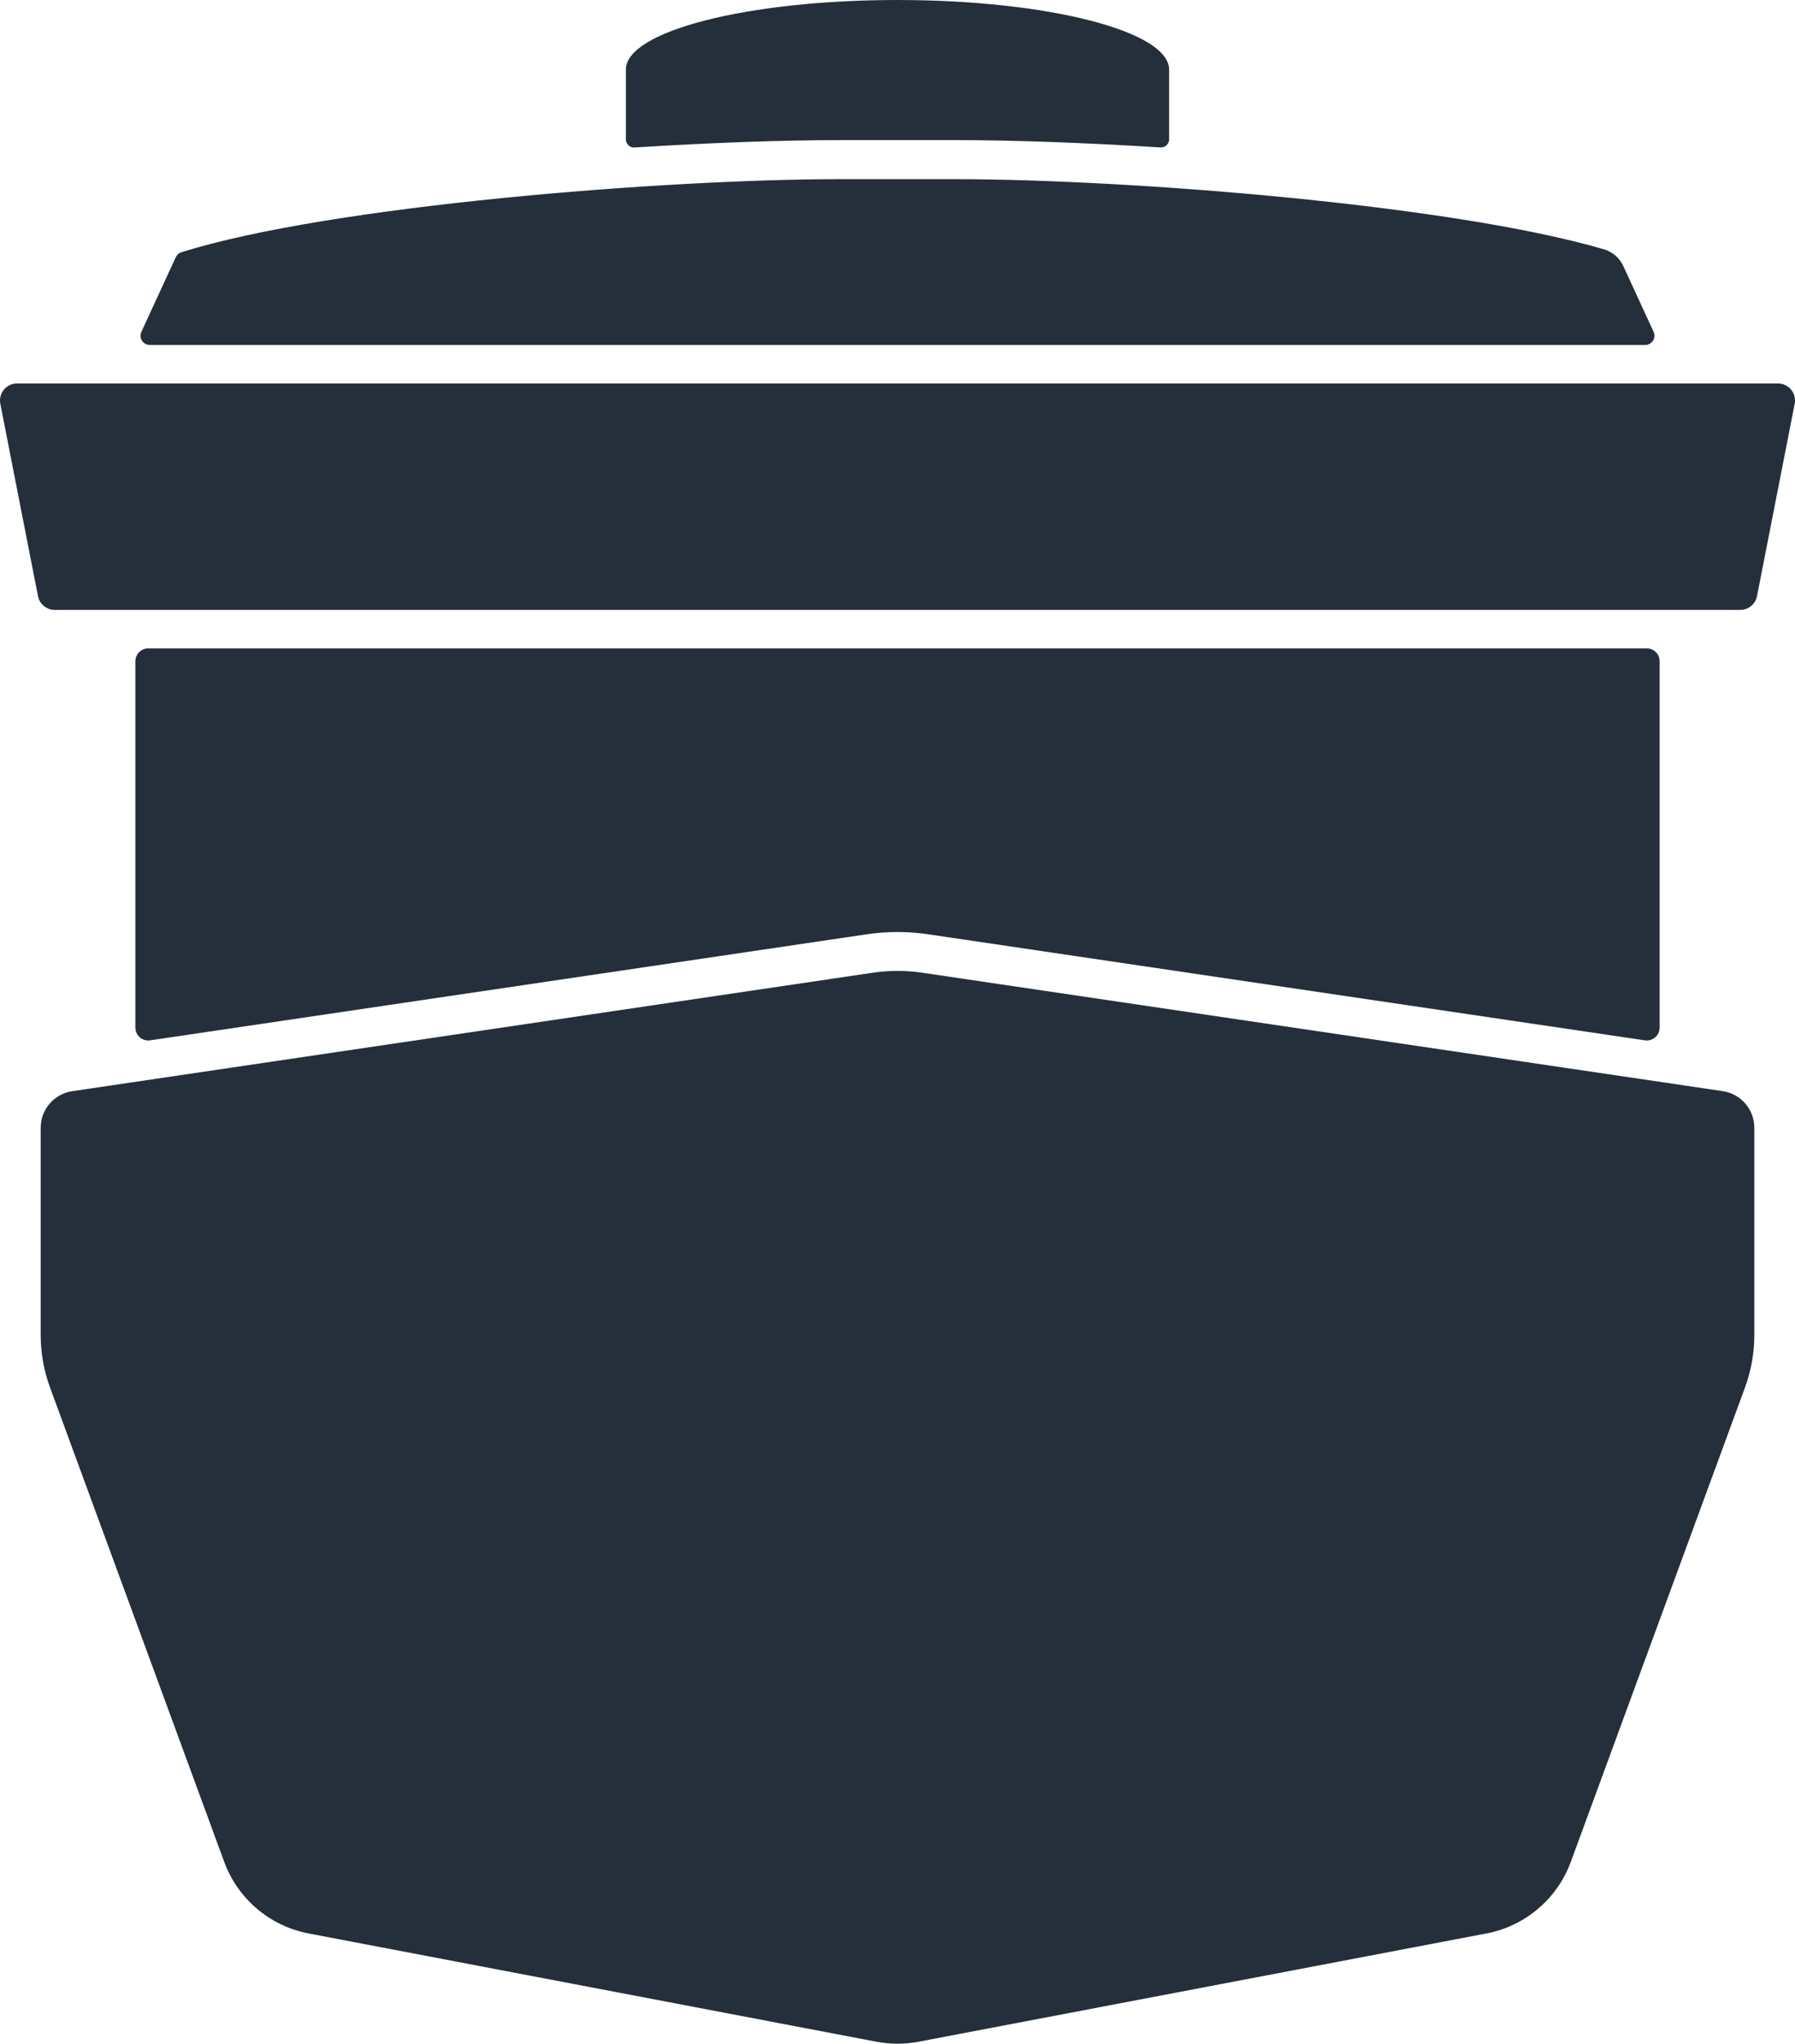
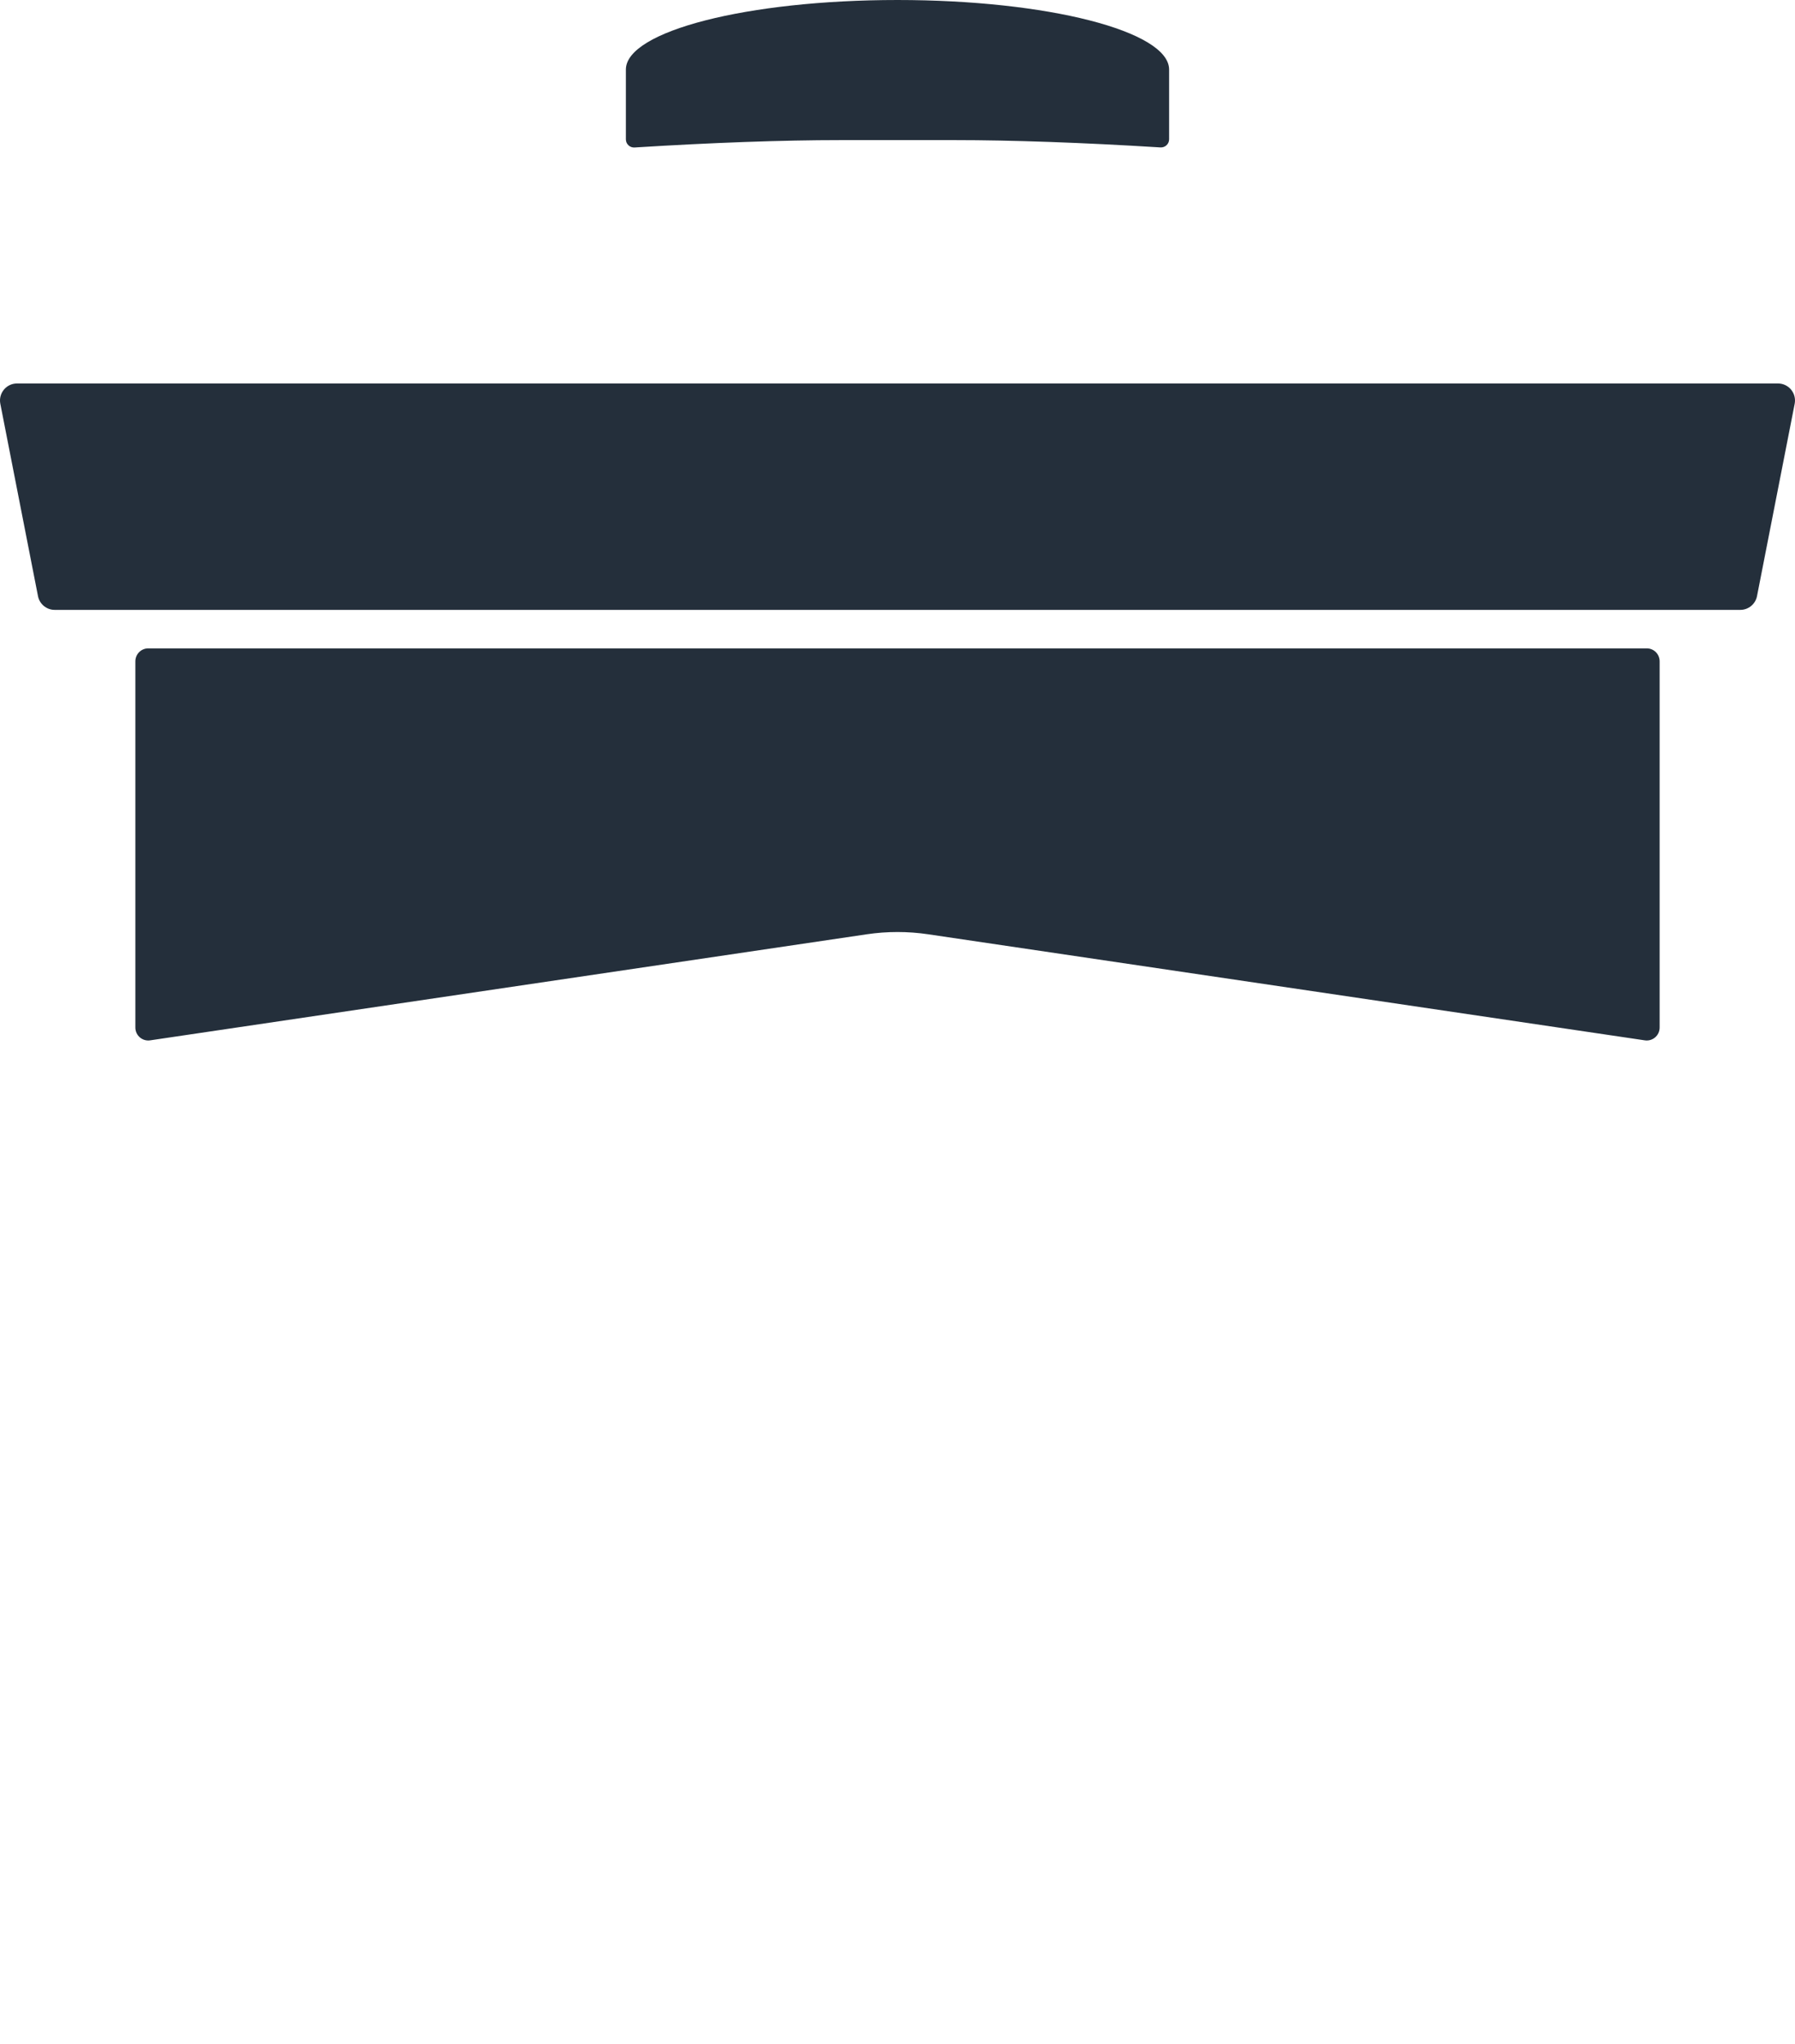
<svg xmlns="http://www.w3.org/2000/svg" id="a" width="636.799" height="724.825" viewBox="0 0 636.799 724.825">
  <path d="m338.874,49.693c19.828,0,45.389.877,72.804,2.595,1.665.104,3.078-1.215,3.078-2.884v-24.736c0-13.624-43.141-24.668-96.358-24.668s-96.358,11.044-96.358,24.668v24.76c0,1.669,1.413,2.989,3.079,2.884,27.384-1.727,52.944-2.618,72.806-2.618h40.948Z" style="fill:#242f3b;" />
-   <path d="m338.874,63.546h-40.948c-61.688,0-180.599,9.316-233.584,25.916-.881.276-1.593.914-1.979,1.752l-12.205,26.491c-.999,2.168.585,4.641,2.972,4.641h530.539c2.387,0,3.97-2.473,2.972-4.641l-10.775-23.387c-1.323-2.873-3.831-5.014-6.867-5.902-54.544-15.945-169.746-24.87-230.125-24.87Z" style="fill:#242f3b;" />
  <path d="m630.754,136H6.045c-3.804,0-6.662,3.472-5.931,7.205l13.362,68.215c.555,2.836,3.041,4.882,5.931,4.882h597.985c2.89,0,5.375-2.046,5.931-4.882l13.362-68.215c.731-3.733-2.127-7.205-5.931-7.205Z" style="fill:#242f3b;" />
-   <path d="m327.248,345.001c-5.87-.869-11.824-.869-17.696,0,0,0-230.004,34.025-283.91,41.997-6.442.953-11.208,6.481-11.208,12.992v73.472c0,6.361,1.122,12.673,3.316,18.644l61.791,168.227c4.824,13.133,16.185,22.772,29.929,25.392l201.472,38.403c4.927.939,9.988.939,14.915 0l201.476-38.403c13.744-2.62,25.105-12.259,29.929-25.392l61.791-168.226c2.193-5.972,3.316-12.283,3.316-18.645l0-73.483c0-6.513-4.767-12.041-11.21-12.993-53.91-7.964-283.909-41.986-283.909-41.986Z" style="fill:#242f3b;" />
  <path d="m329.268,331.353l254.266,37.62c2.764.409,5.245-1.733,5.245-4.526v-129.916c0-2.527-2.049-4.576-4.576-4.576H52.596c-2.527,0-4.576,2.049-4.576,4.576v129.916c0,2.794,2.482,4.935,5.245,4.526l254.266-37.62c7.211-1.067,14.525-1.067,21.736,0Z" style="fill:#242f3b;" />
</svg>